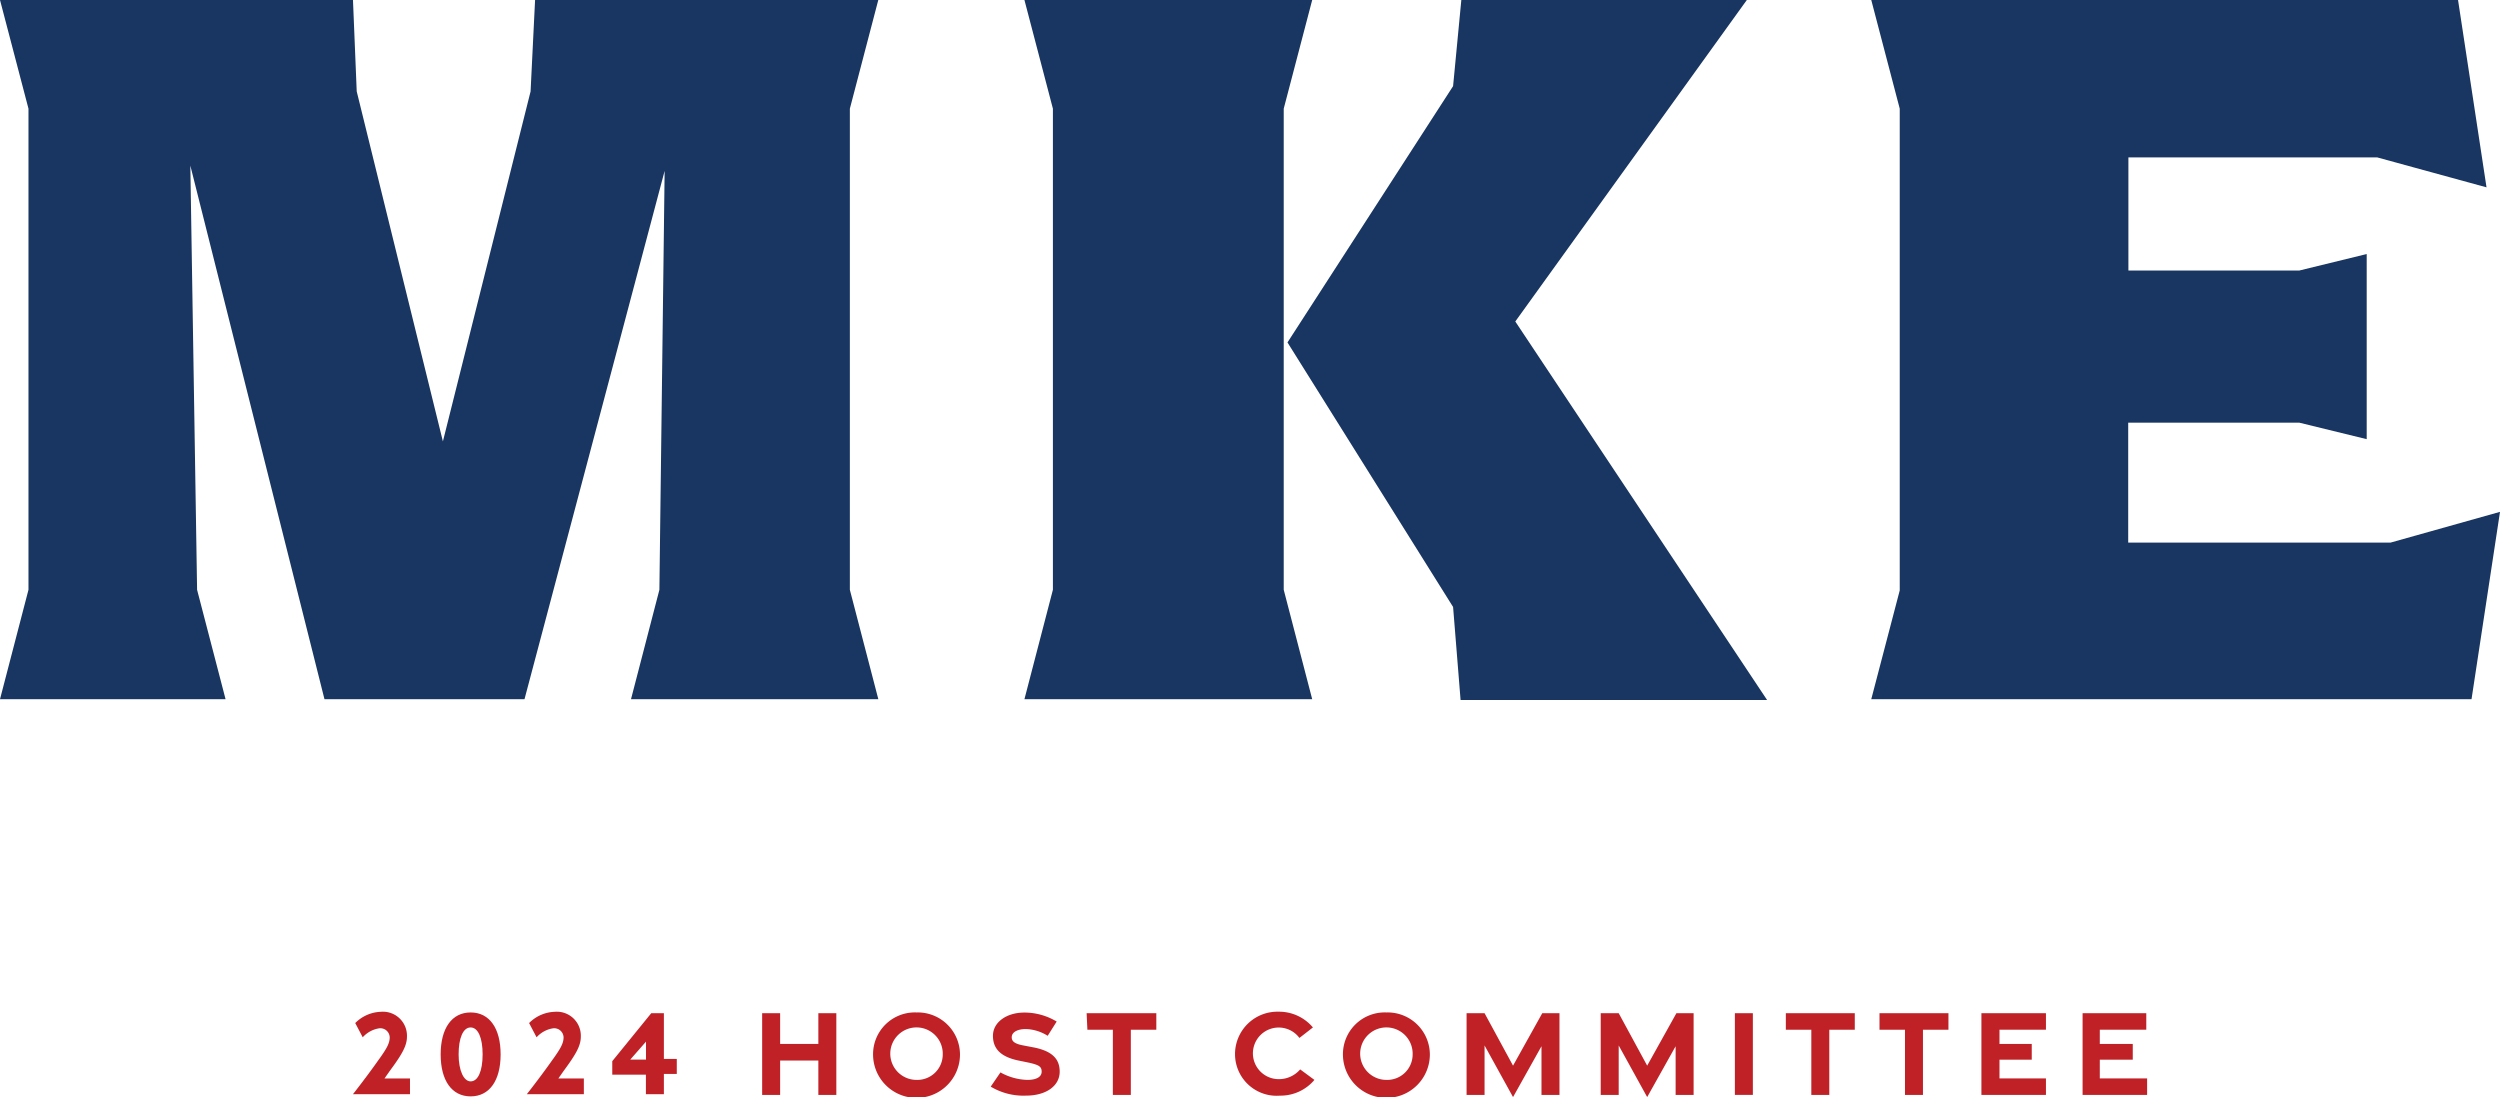
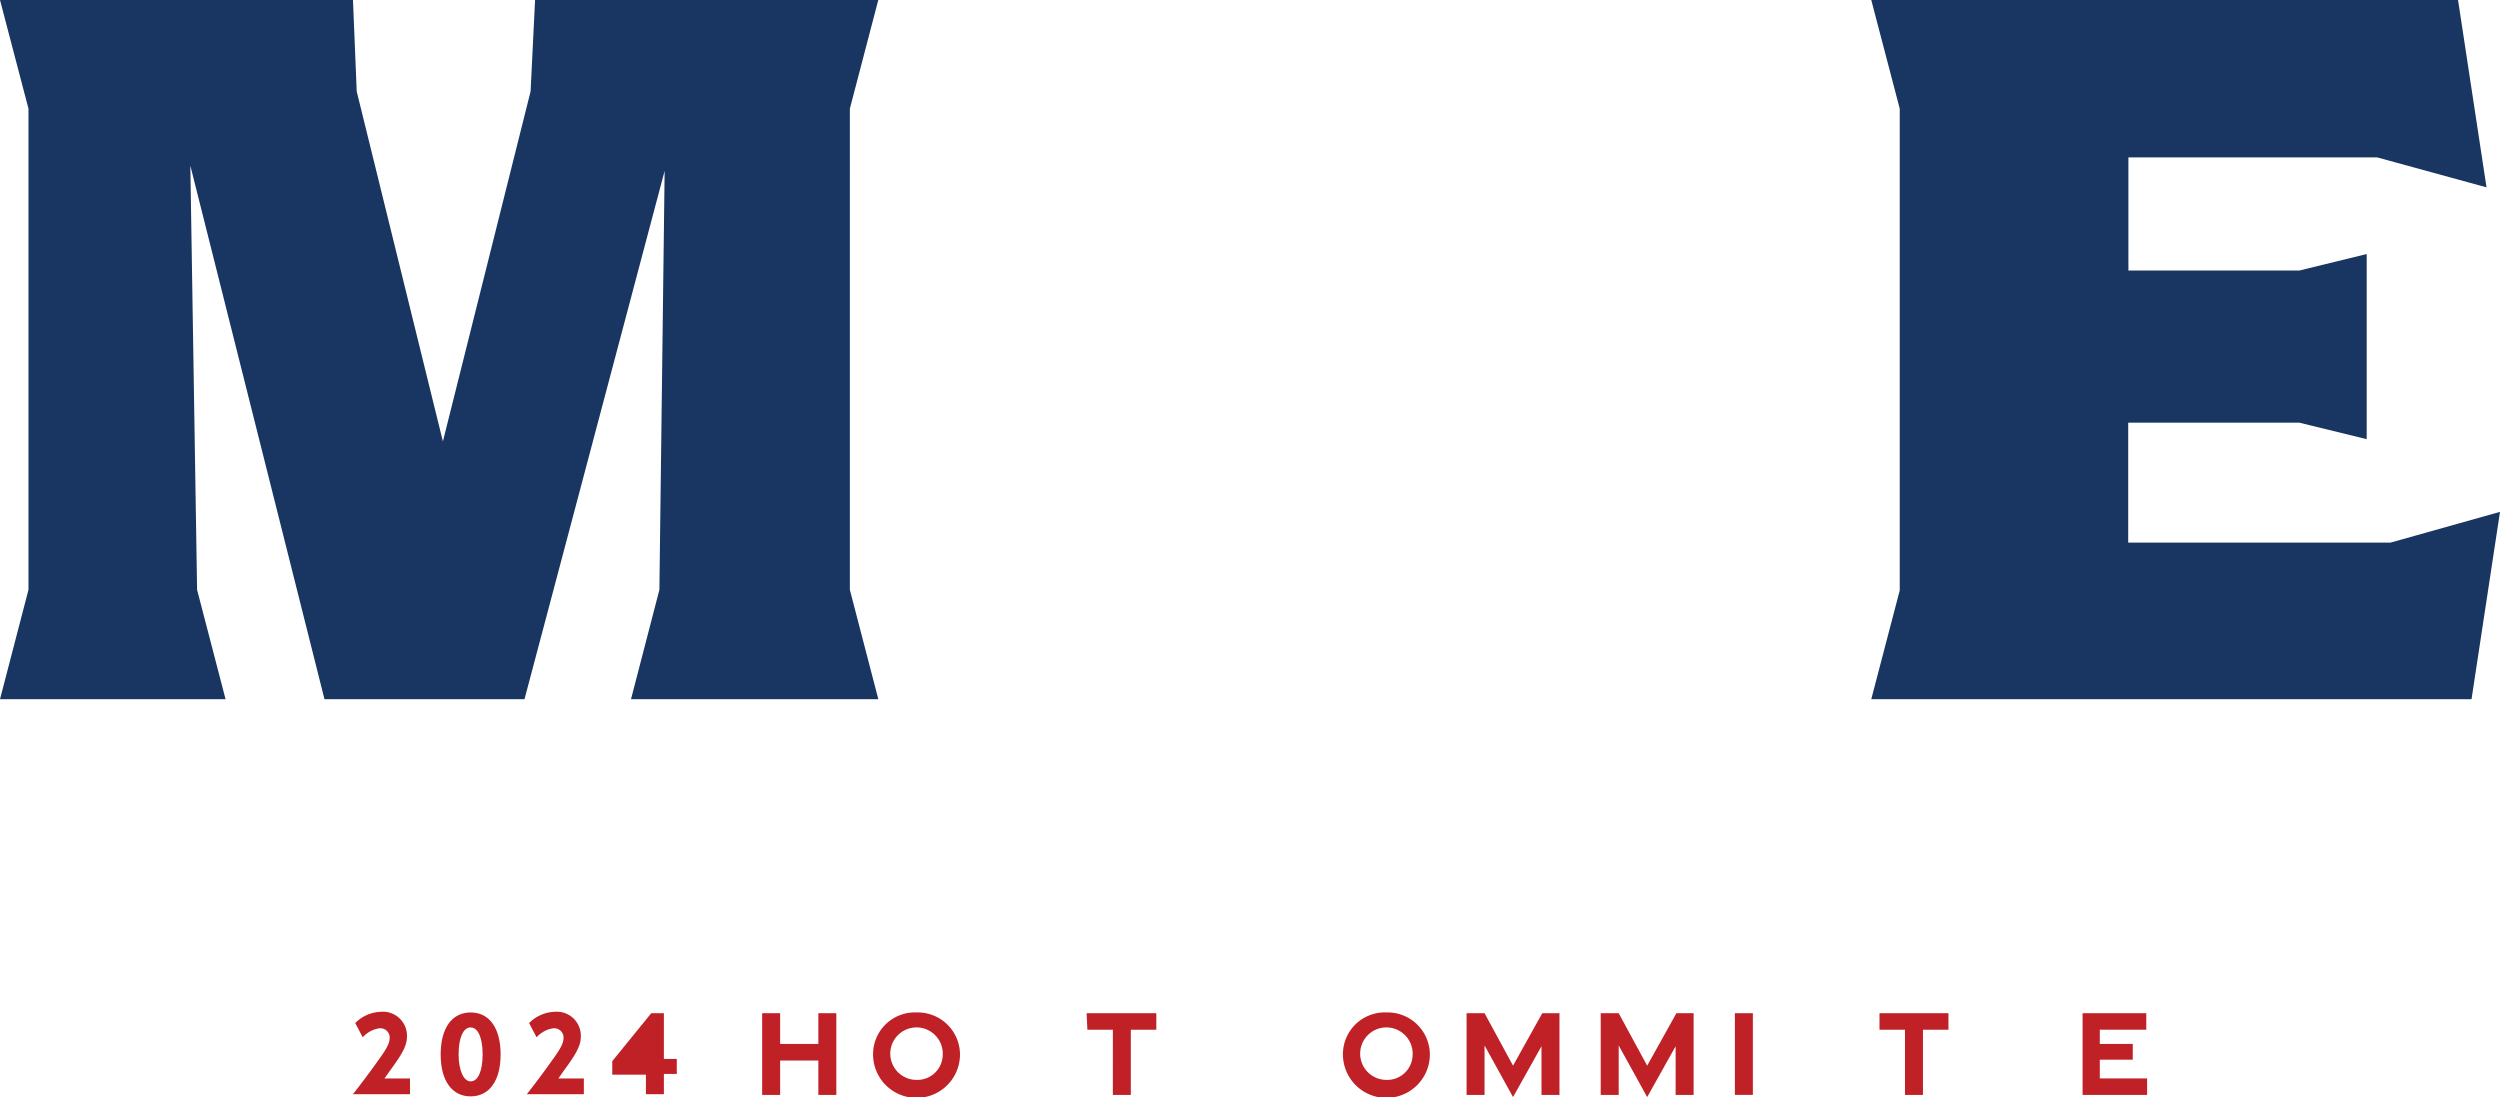
<svg xmlns="http://www.w3.org/2000/svg" width="116.24" height="51.012" viewBox="0 0 116.24 51.012">
  <g id="MKE_2024_Host_Committee_LOGO_horizontal" data-name="MKE 2024 Host Committee LOGO_horizontal" transform="translate(-15.2 -13.6)">
    <path id="Path_71" data-name="Path 71" d="M40.079,13.6l-.209,4.251L35.793,34.123,31.786,17.851,31.612,13.6H15.2l1.324,5.052v22.37L15.2,46.11H25.688l-1.324-5.087L24.05,21.3,30.287,46.11h9.3l6.516-24.565-.244,19.478L44.539,46.11h11.5l-1.324-5.087V18.652L56.037,13.6Z" transform="translate(0 0)" fill="#183661" />
-     <path id="Path_72" data-name="Path 72" d="M153.224,41.022V18.652L151.9,13.6h13.38l-1.324,5.052v22.37l1.324,5.087H151.9Zm18.607.8-7.7-12.3,7.7-11.917.383-4.007H185.49L174.723,28.548l11.708,17.6H172.179Z" transform="translate(-89.068)" fill="#183661" />
    <path id="Path_73" data-name="Path 73" d="M264.9,13.6l1.324,5.052v22.4L264.9,46.11h27.91l1.324-8.711-5.087,1.429h-12.2V33.252H284.8l3.136.767V25.412l-3.136.767h-7.944V20.917H288.42l5.087,1.394L292.183,13.6Z" transform="translate(-162.694 0)" fill="#183661" />
    <g id="Group_51" data-name="Group 51" transform="translate(31.612 60.64)">
      <g id="Group_34" data-name="Group 34">
        <path id="Path_74" data-name="Path 74" d="M63.52,150.8c.348-.488.488-.732.488-1.01a.437.437,0,0,0-.488-.418,1.3,1.3,0,0,0-.767.418l-.348-.662a1.759,1.759,0,0,1,1.185-.523,1.117,1.117,0,0,1,1.22,1.15c0,.418-.209.8-.8,1.6l-.244.348h1.185v.732H62.3c.383-.488.906-1.185,1.22-1.638" transform="translate(-62.3 -148.6)" fill="#c02126" />
      </g>
      <g id="Group_35" data-name="Group 35" transform="translate(4.077 0.035)">
        <path id="Path_75" data-name="Path 75" d="M74,150.651c0-1.22.523-1.951,1.394-1.951s1.394.732,1.394,1.951-.523,1.951-1.394,1.951S74,151.871,74,150.651m1.951,0c0-.767-.209-1.254-.558-1.254s-.558.488-.558,1.254.244,1.254.558,1.254c.348,0,.558-.488.558-1.254" transform="translate(-74 -148.7)" fill="#c02126" />
      </g>
      <g id="Group_36" data-name="Group 36" transform="translate(8.084)">
        <path id="Path_76" data-name="Path 76" d="M86.72,150.8c.348-.488.488-.732.488-1.01a.437.437,0,0,0-.488-.418,1.3,1.3,0,0,0-.767.418l-.348-.662a1.759,1.759,0,0,1,1.185-.523,1.117,1.117,0,0,1,1.22,1.15c0,.418-.209.8-.8,1.6l-.244.348h1.185v.732H85.5c.383-.488.906-1.185,1.22-1.638" transform="translate(-85.5 -148.6)" fill="#c02126" />
      </g>
      <g id="Group_37" data-name="Group 37" transform="translate(12.056 0.07)">
-         <path id="Path_77" data-name="Path 77" d="M98.468,151.657H96.9v-.627l1.812-2.23H99.3v2.125H99.9v.7H99.3v.941h-.836v-.906Zm0-.7v-.836l-.732.836Z" transform="translate(-96.9 -148.8)" fill="#c02126" />
+         <path id="Path_77" data-name="Path 77" d="M98.468,151.657H96.9v-.627l1.812-2.23H99.3v2.125H99.9v.7H99.3v.941h-.836v-.906Zm0-.7l-.732.836Z" transform="translate(-96.9 -148.8)" fill="#c02126" />
      </g>
      <g id="Group_38" data-name="Group 38" transform="translate(19.025 0.07)">
        <path id="Path_78" data-name="Path 78" d="M116.9,148.8h.836v1.429h1.777V148.8h.836v3.8h-.836V151h-1.777v1.6H116.9Z" transform="translate(-116.9 -148.8)" fill="#c02126" />
      </g>
      <g id="Group_39" data-name="Group 39" transform="translate(24.182 0.035)">
        <path id="Path_79" data-name="Path 79" d="M131.7,150.651a1.943,1.943,0,0,1,2.021-1.951,1.964,1.964,0,0,1,2.021,1.951,2.021,2.021,0,0,1-4.042,0m3.24,0a1.22,1.22,0,1,0-1.22,1.185,1.183,1.183,0,0,0,1.22-1.185" transform="translate(-131.7 -148.7)" fill="#c02126" />
      </g>
      <g id="Group_40" data-name="Group 40" transform="translate(29.652 0.035)">
-         <path id="Path_80" data-name="Path 80" d="M147.4,152.15l.453-.662a2.72,2.72,0,0,0,1.254.348c.418,0,.662-.139.662-.383s-.139-.314-.592-.418l-.488-.1c-.836-.174-1.185-.557-1.185-1.15,0-.627.627-1.08,1.463-1.08a2.909,2.909,0,0,1,1.5.418l-.418.662a2.03,2.03,0,0,0-1.01-.314c-.383,0-.662.139-.662.383,0,.209.174.314.557.383l.523.1c.8.174,1.15.523,1.15,1.115,0,.662-.627,1.115-1.568,1.115a2.95,2.95,0,0,1-1.638-.418" transform="translate(-147.4 -148.7)" fill="#c02126" />
-       </g>
+         </g>
      <g id="Group_41" data-name="Group 41" transform="translate(34.112 0.07)">
        <path id="Path_81" data-name="Path 81" d="M161.42,149.567h-1.185l-.035-.767h3.24v.767h-1.185V152.6h-.836Z" transform="translate(-160.2 -148.8)" fill="#c02126" />
      </g>
      <g id="Group_42" data-name="Group 42" transform="translate(41.012)">
-         <path id="Path_82" data-name="Path 82" d="M180,150.586a1.971,1.971,0,0,1,2.021-1.986,2.058,2.058,0,0,1,1.6.732l-.627.488a1.2,1.2,0,1,0-.941,1.916,1.3,1.3,0,0,0,.976-.453l.662.488a2.058,2.058,0,0,1-1.6.732A1.935,1.935,0,0,1,180,150.586" transform="translate(-180 -148.6)" fill="#c02126" />
-       </g>
+         </g>
      <g id="Group_43" data-name="Group 43" transform="translate(46.029 0.035)">
        <path id="Path_83" data-name="Path 83" d="M194.4,150.651a1.943,1.943,0,0,1,2.021-1.951,1.964,1.964,0,0,1,2.021,1.951,2.021,2.021,0,0,1-4.042,0m3.241,0a1.22,1.22,0,1,0-1.22,1.185,1.183,1.183,0,0,0,1.22-1.185" transform="translate(-194.4 -148.7)" fill="#c02126" />
      </g>
      <g id="Group_44" data-name="Group 44" transform="translate(51.778 0.07)">
        <path id="Path_84" data-name="Path 84" d="M211.736,150.3v2.3H210.9v-3.8h.836l1.324,2.439,1.359-2.439h.8v3.8h-.836v-2.265L213.06,152.7Z" transform="translate(-210.9 -148.8)" fill="#c02126" />
      </g>
      <g id="Group_45" data-name="Group 45" transform="translate(58.015 0.07)">
        <path id="Path_85" data-name="Path 85" d="M229.636,150.3v2.3H228.8v-3.8h.836l1.324,2.439,1.359-2.439h.8v3.8h-.836v-2.265L230.96,152.7Z" transform="translate(-228.8 -148.8)" fill="#c02126" />
      </g>
      <g id="Group_46" data-name="Group 46" transform="translate(64.253 0.07)">
        <rect id="Rectangle_112" data-name="Rectangle 112" width="0.836" height="3.798" fill="#c02126" />
      </g>
      <g id="Group_47" data-name="Group 47" transform="translate(66.622 0.07)">
-         <path id="Path_86" data-name="Path 86" d="M254.685,149.567H253.5V148.8h3.206v.767h-1.185V152.6h-.836Z" transform="translate(-253.5 -148.8)" fill="#c02126" />
-       </g>
+         </g>
      <g id="Group_48" data-name="Group 48" transform="translate(70.977 0.07)">
        <path id="Path_87" data-name="Path 87" d="M267.185,149.567H266V148.8h3.206v.767h-1.185V152.6h-.836Z" transform="translate(-266 -148.8)" fill="#c02126" />
      </g>
      <g id="Group_49" data-name="Group 49" transform="translate(75.716 0.07)">
-         <path id="Path_88" data-name="Path 88" d="M279.6,148.8h3v.767h-2.16v.662h1.5v.732h-1.5v.871h2.16v.767h-3Z" transform="translate(-279.6 -148.8)" fill="#c02126" />
-       </g>
+         </g>
      <g id="Group_50" data-name="Group 50" transform="translate(80.42 0.07)">
        <path id="Path_89" data-name="Path 89" d="M293.1,148.8h2.962v.767H293.9v.662h1.533v.732H293.9v.871h2.2v.767h-3Z" transform="translate(-293.1 -148.8)" fill="#c02126" />
      </g>
    </g>
  </g>
</svg>